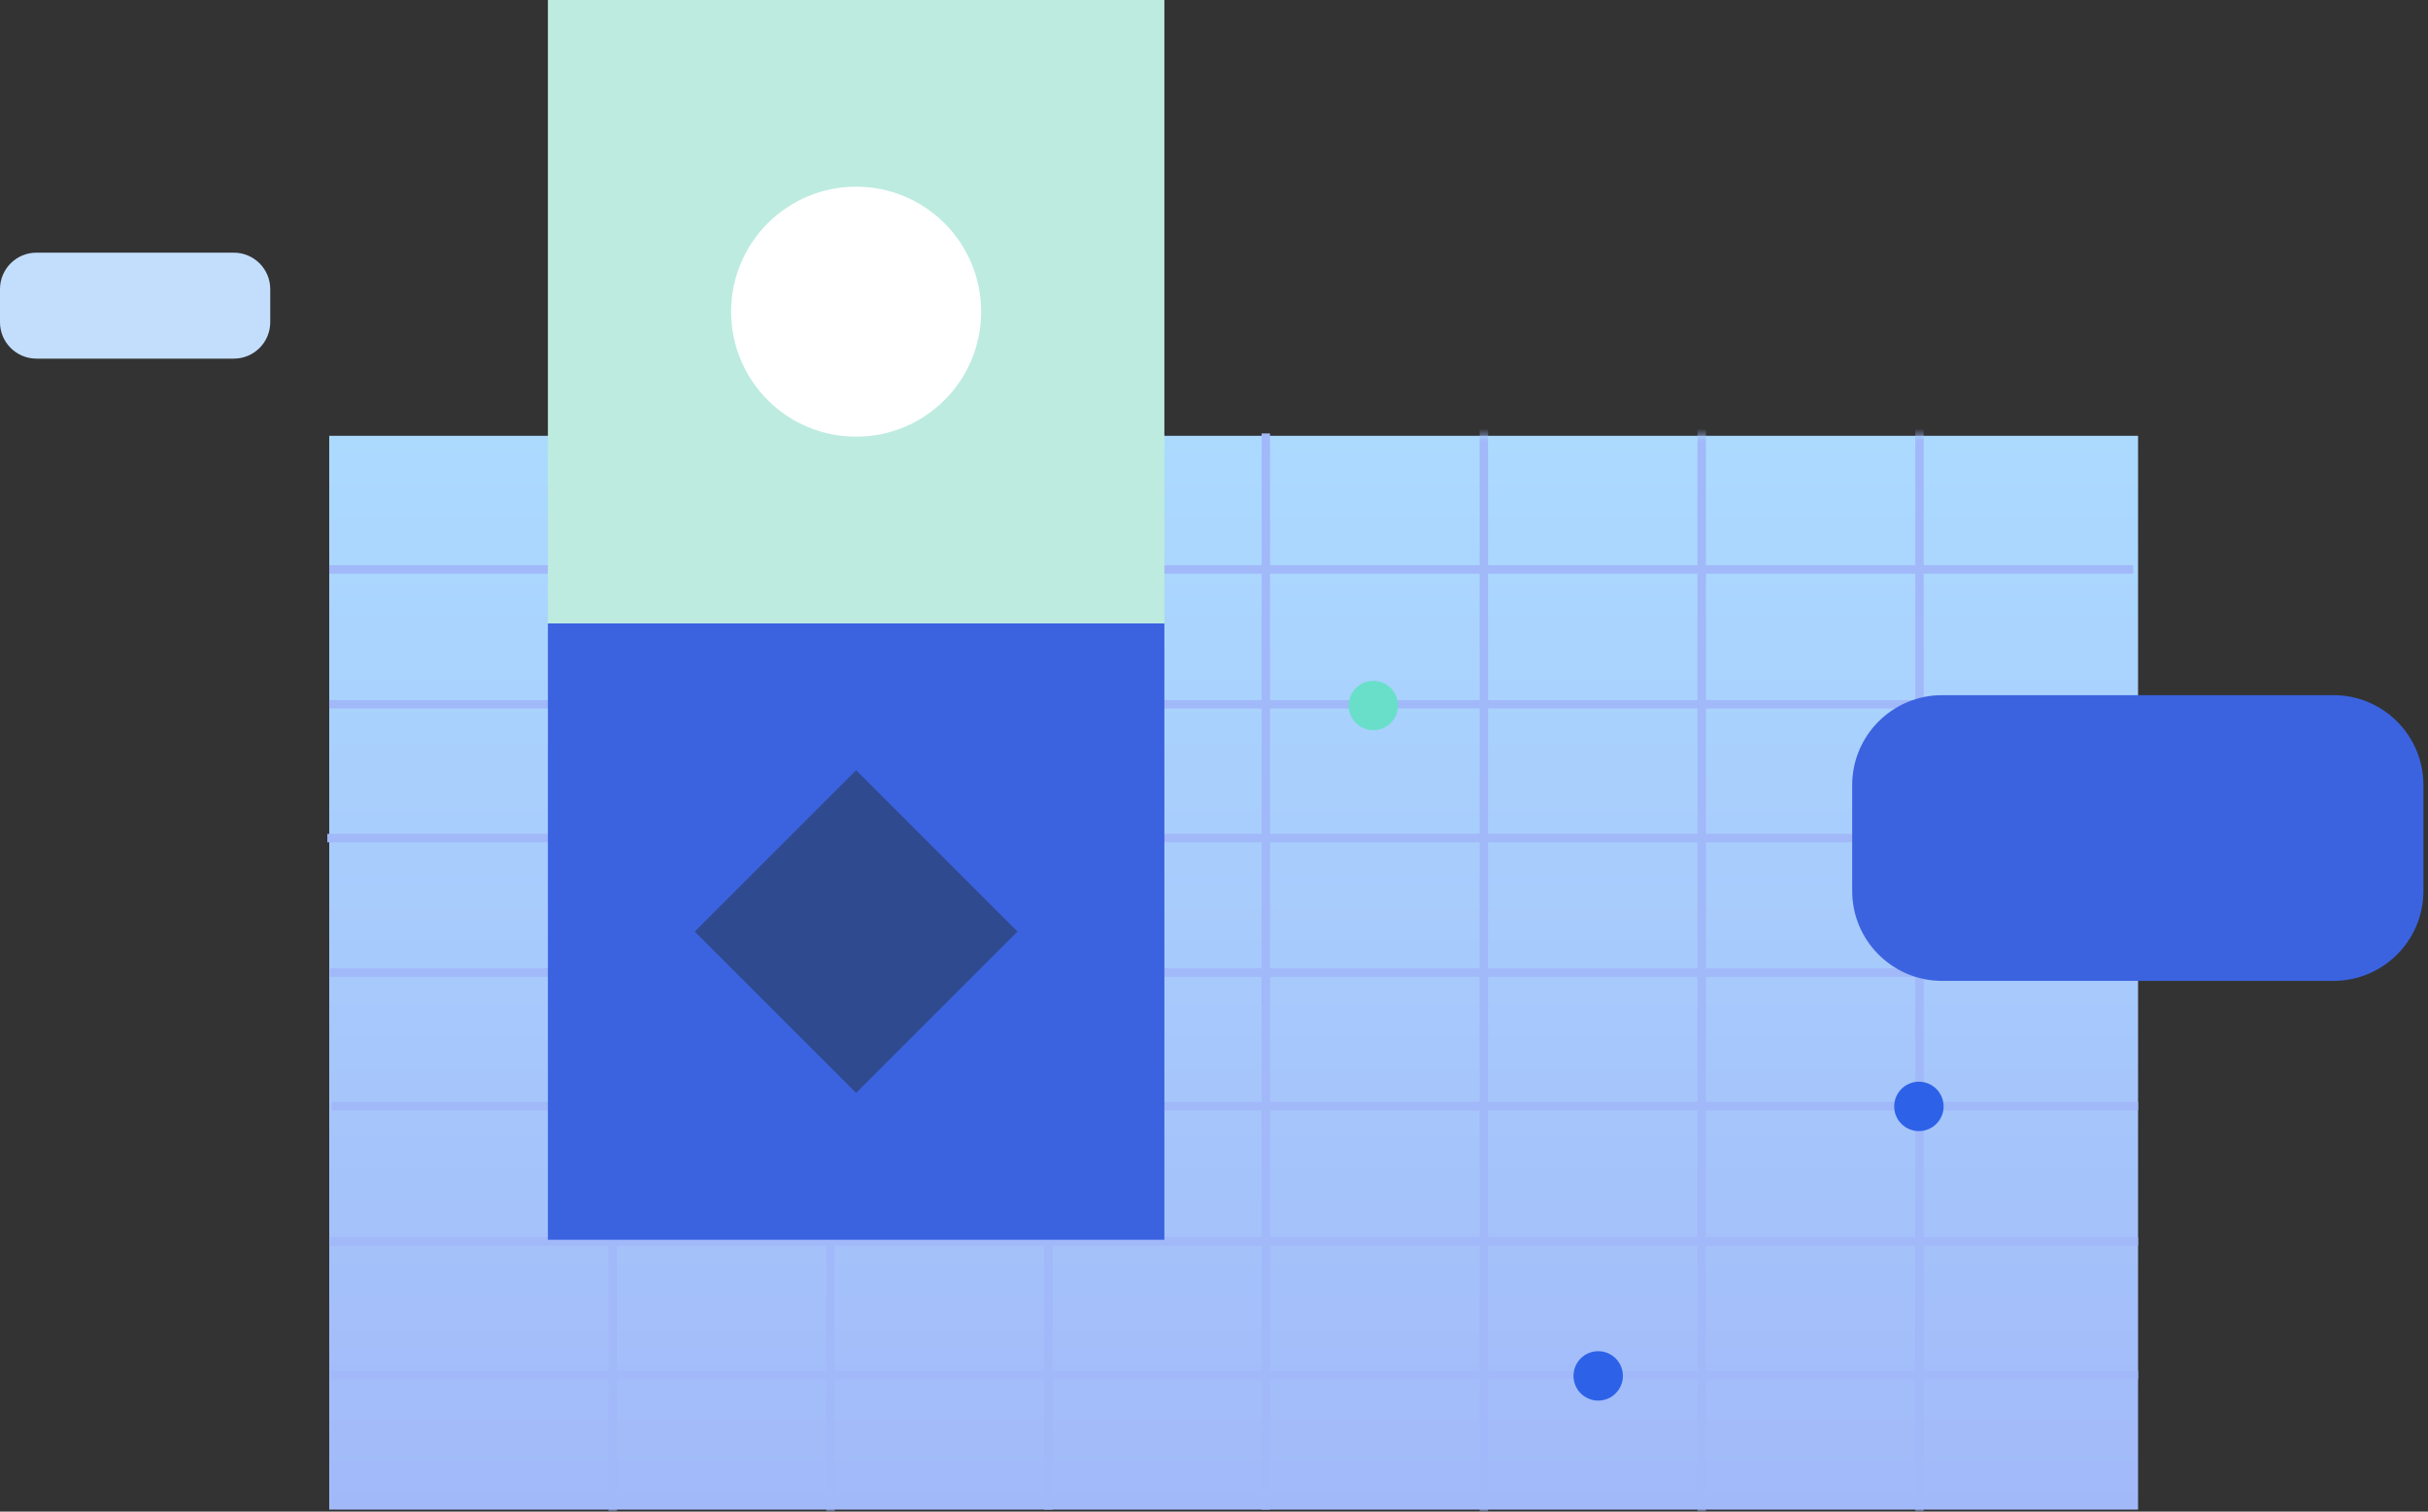
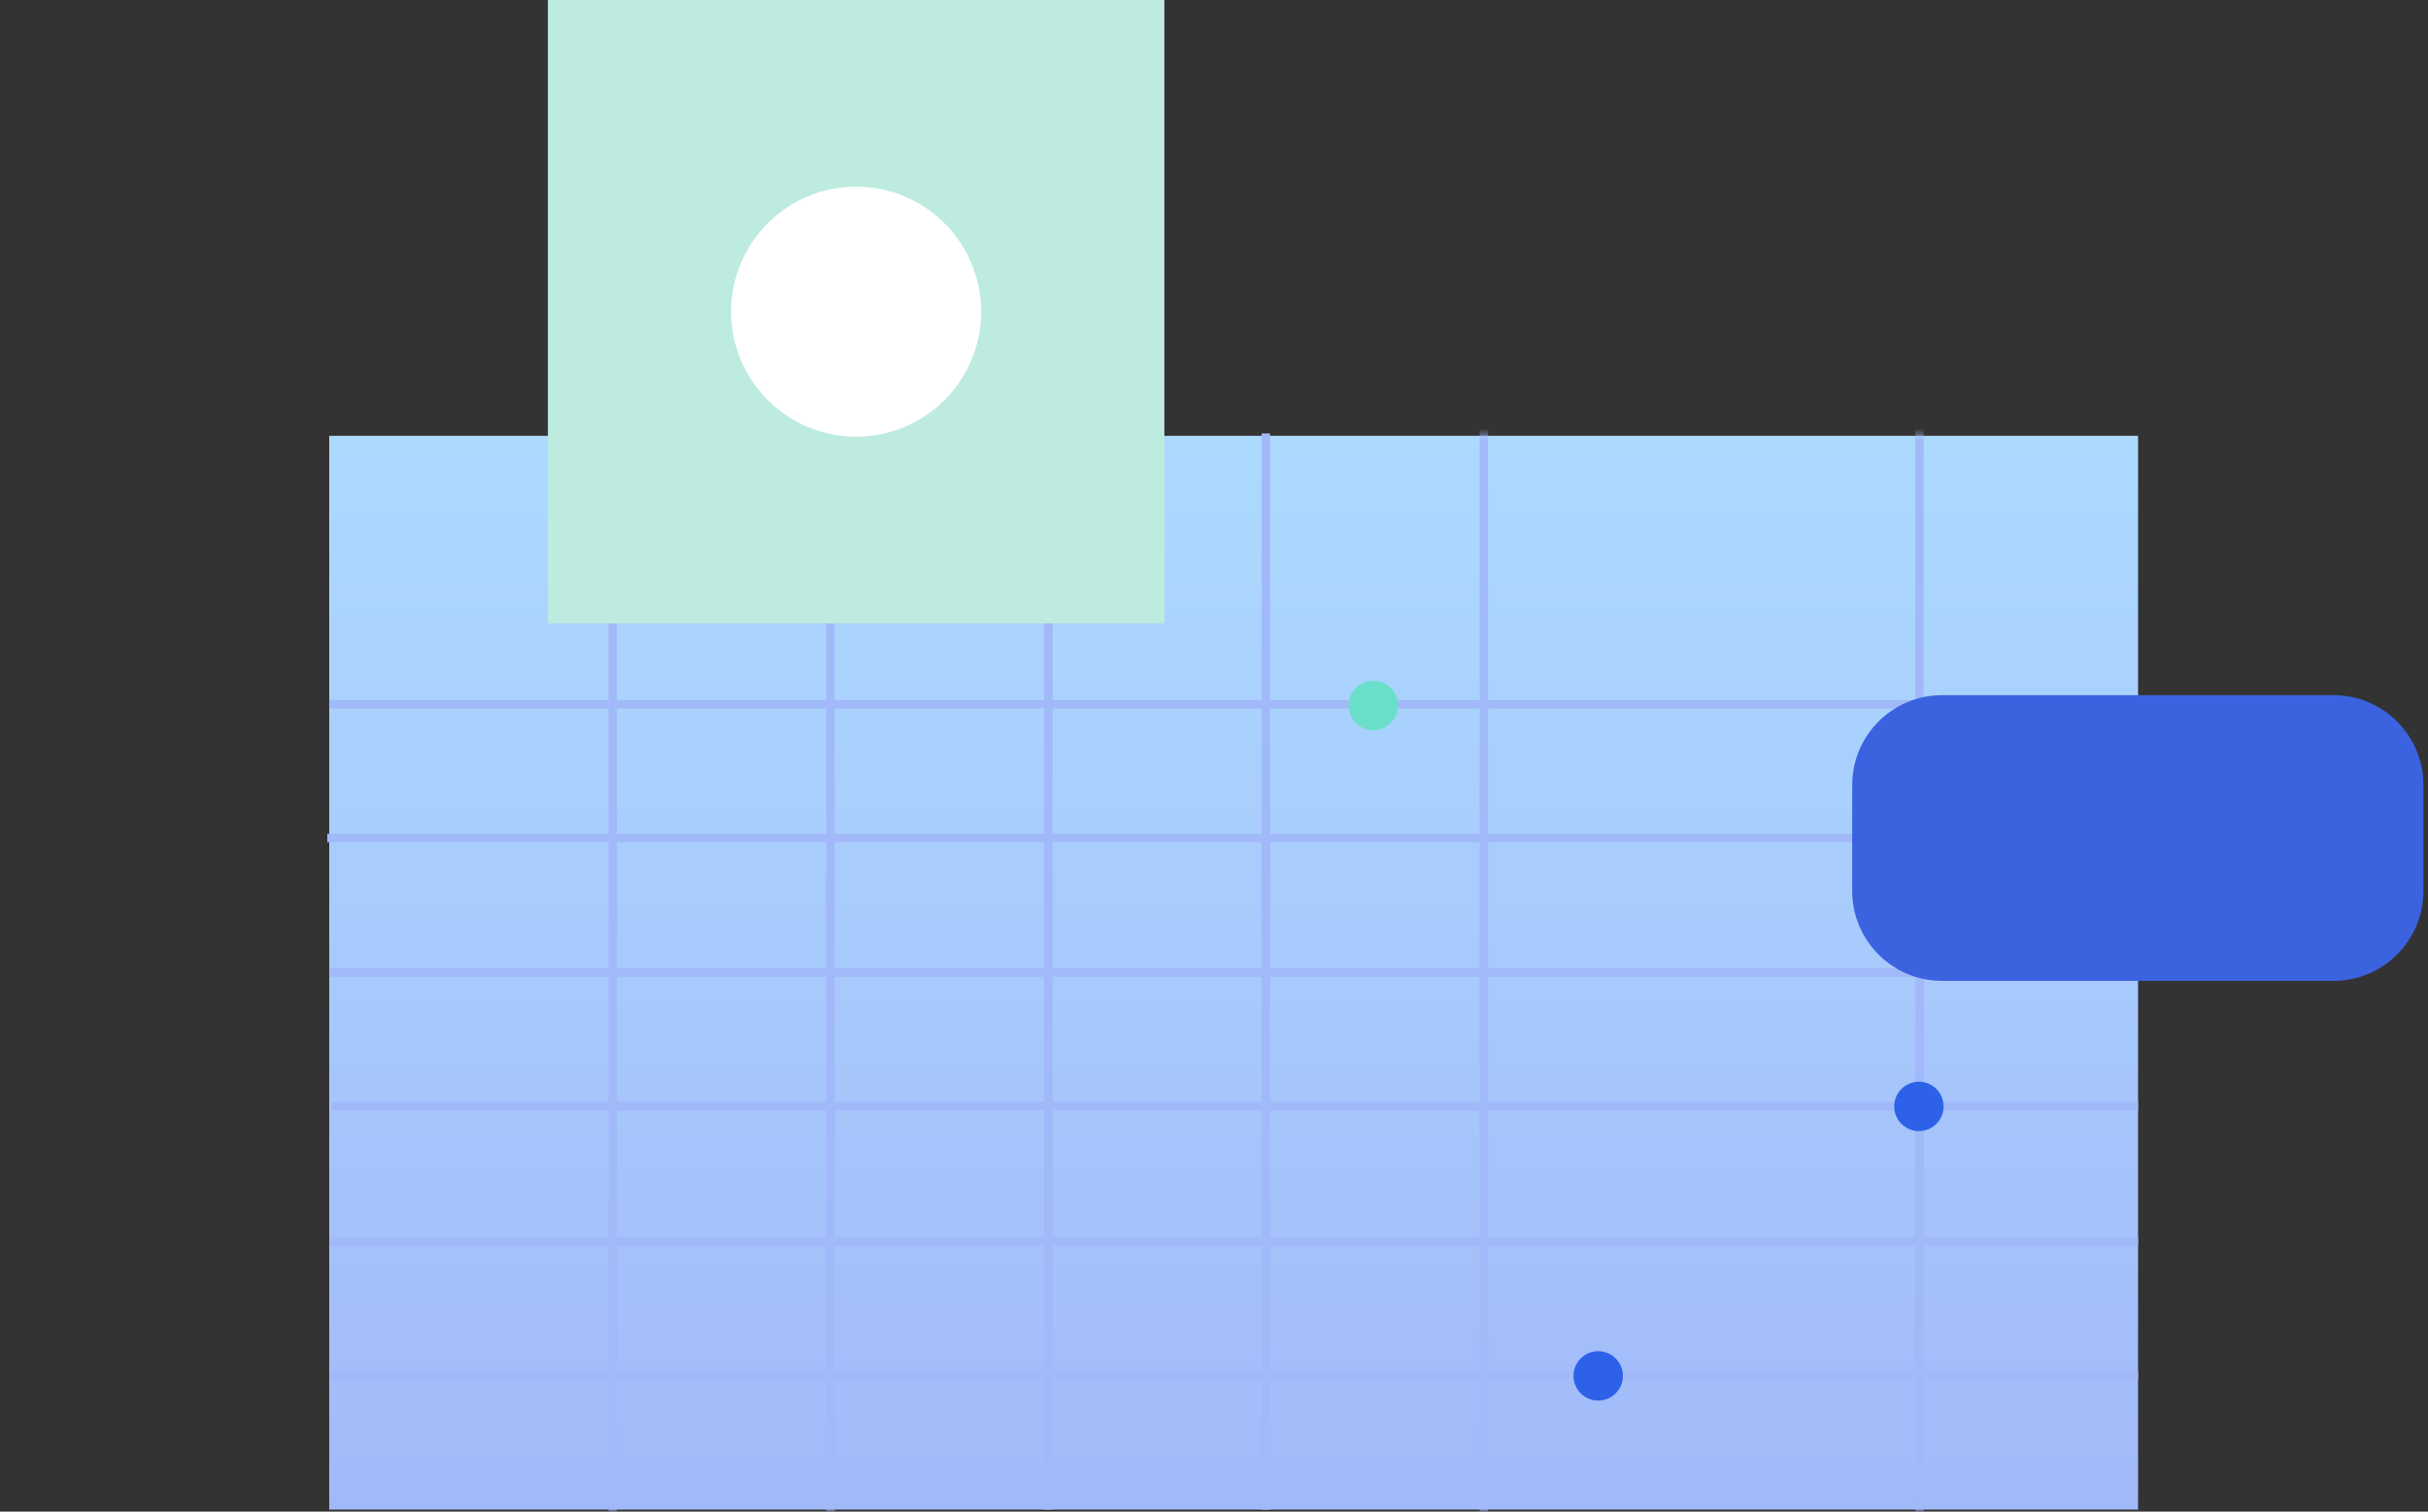
<svg xmlns="http://www.w3.org/2000/svg" width="371" height="231" viewBox="0 0 371 231" fill="none">
  <rect x="0" y="0" width="371" height="231" fill="#333333" stroke="none" />
  <path d="M326.698 66.6H50.305V230.691H326.698V66.6Z" fill="url(#paint0_linear_447_1560)" />
  <mask id="mask0_447_1560" style="mask-type:luminance" maskUnits="userSpaceOnUse" x="83" y="66" width="244" height="165">
    <path d="M326.7 66.596H83.719V230.687H326.7V66.596Z" fill="white" />
  </mask>
  <g mask="url(#mask0_447_1560)">
    <path d="M226.738 241.922V57.748" stroke="#A1B8F9" stroke-width="1.282" stroke-miterlimit="2" stroke-linejoin="round" />
-     <path d="M260.02 241.922V57.748" stroke="#A1B8F9" stroke-width="1.282" stroke-miterlimit="2" stroke-linejoin="round" />
    <path d="M126.895 241.922V57.748" stroke="#A1B8F9" stroke-width="1.282" stroke-miterlimit="2" stroke-linejoin="round" />
    <path d="M93.617 241.922V57.748" stroke="#A1B8F9" stroke-width="1.282" stroke-miterlimit="2" stroke-linejoin="round" />
    <path d="M293.297 241.922V57.748" stroke="#A1B8F9" stroke-width="1.282" stroke-miterlimit="2" stroke-linejoin="round" />
  </g>
-   <path d="M325.956 87.019H50.305" stroke="#A1B8F9" stroke-width="1.282" stroke-miterlimit="2" stroke-linejoin="round" />
  <path d="M325.894 128.07H50.012" stroke="#A1B8F9" stroke-width="1.282" stroke-miterlimit="2" stroke-linejoin="round" />
  <path d="M326.7 169.037H50.66" stroke="#A1B8F9" stroke-width="1.282" stroke-miterlimit="2" stroke-linejoin="round" />
  <path d="M326.697 210.133H50.398" stroke="#A1B8F9" stroke-width="1.282" stroke-miterlimit="2" stroke-linejoin="round" />
  <path d="M193.418 230.693V66.231" stroke="#A1B8F9" stroke-width="1.282" stroke-miterlimit="2" stroke-linejoin="round" />
  <path d="M160.195 230.692V45.81" stroke="#A1B8F9" stroke-width="1.282" stroke-miterlimit="2" stroke-linejoin="round" />
  <path d="M325.77 107.623H50.305" stroke="#A1B8F9" stroke-width="1.282" stroke-miterlimit="2" stroke-linejoin="round" />
  <path d="M326.697 148.619H50.398" stroke="#A1B8F9" stroke-width="1.282" stroke-miterlimit="2" stroke-linejoin="round" />
  <path d="M326.697 189.713H50.398" stroke="#A1B8F9" stroke-width="1.282" stroke-miterlimit="2" stroke-linejoin="round" />
  <path d="M244.205 214.034C246.289 214.034 247.98 212.344 247.98 210.259C247.98 208.174 246.289 206.484 244.205 206.484C242.12 206.484 240.43 208.174 240.43 210.259C240.43 212.344 242.12 214.034 244.205 214.034Z" fill="#2D62E8" />
  <path d="M293.209 172.853C295.293 172.853 296.984 171.163 296.984 169.078C296.984 166.993 295.293 165.303 293.209 165.303C291.124 165.303 289.434 166.993 289.434 169.078C289.434 171.163 291.124 172.853 293.209 172.853Z" fill="#2D62E8" />
  <path d="M209.849 111.591C211.934 111.591 213.624 109.901 213.624 107.816C213.624 105.731 211.934 104.041 209.849 104.041C207.764 104.041 206.074 105.731 206.074 107.816C206.074 109.901 207.764 111.591 209.849 111.591Z" fill="#69DFCA" />
-   <path d="M177.917 95.262H83.719V189.458H177.917V95.262Z" fill="#3B63E0" />
  <path d="M177.917 0H83.719V95.259H177.917V0Z" fill="#BDEBE0" />
-   <path fill-rule="evenodd" clip-rule="evenodd" d="M130.815 167.016L155.474 142.358L130.815 117.699L106.156 142.358L130.815 167.016Z" fill="#2F4A8F" />
  <path fill-rule="evenodd" clip-rule="evenodd" d="M149.922 47.632C149.922 52.698 147.909 57.557 144.326 61.14C140.743 64.723 135.884 66.736 130.818 66.736C130.817 66.736 130.816 66.736 130.815 66.736C125.748 66.736 120.889 64.723 117.306 61.14C113.724 57.557 111.711 52.698 111.711 47.632C111.711 47.631 111.711 47.63 111.711 47.63C111.711 42.563 113.724 37.704 117.306 34.121C120.889 30.538 125.748 28.525 130.815 28.525C130.816 28.525 130.817 28.525 130.818 28.525C135.884 28.525 140.743 30.538 144.326 34.121C147.909 37.704 149.922 42.563 149.922 47.63C149.922 47.63 149.922 47.631 149.922 47.632Z" fill="white" />
-   <path d="M35.724 38.611H5.569C2.493 38.611 0 41.105 0 44.18V49.237C0 52.312 2.493 54.805 5.569 54.805H35.724C38.8 54.805 41.293 52.312 41.293 49.237V44.18C41.293 41.105 38.8 38.611 35.724 38.611Z" fill="#C3DEFC" />
  <path d="M356.556 106.232H296.76C289.169 106.232 283.016 112.386 283.016 119.977V136.149C283.016 143.74 289.169 149.894 296.76 149.894H356.556C364.147 149.894 370.3 143.74 370.3 136.149V119.977C370.3 112.386 364.147 106.232 356.556 106.232Z" fill="#3B63E0" />
  <defs>
    <linearGradient id="paint0_linear_447_1560" x1="188.501" y1="66.6" x2="188.501" y2="230.691" gradientUnits="userSpaceOnUse">
      <stop stop-color="#ACDAFF" />
      <stop offset="1" stop-color="#A2B9F9" />
    </linearGradient>
  </defs>
</svg>